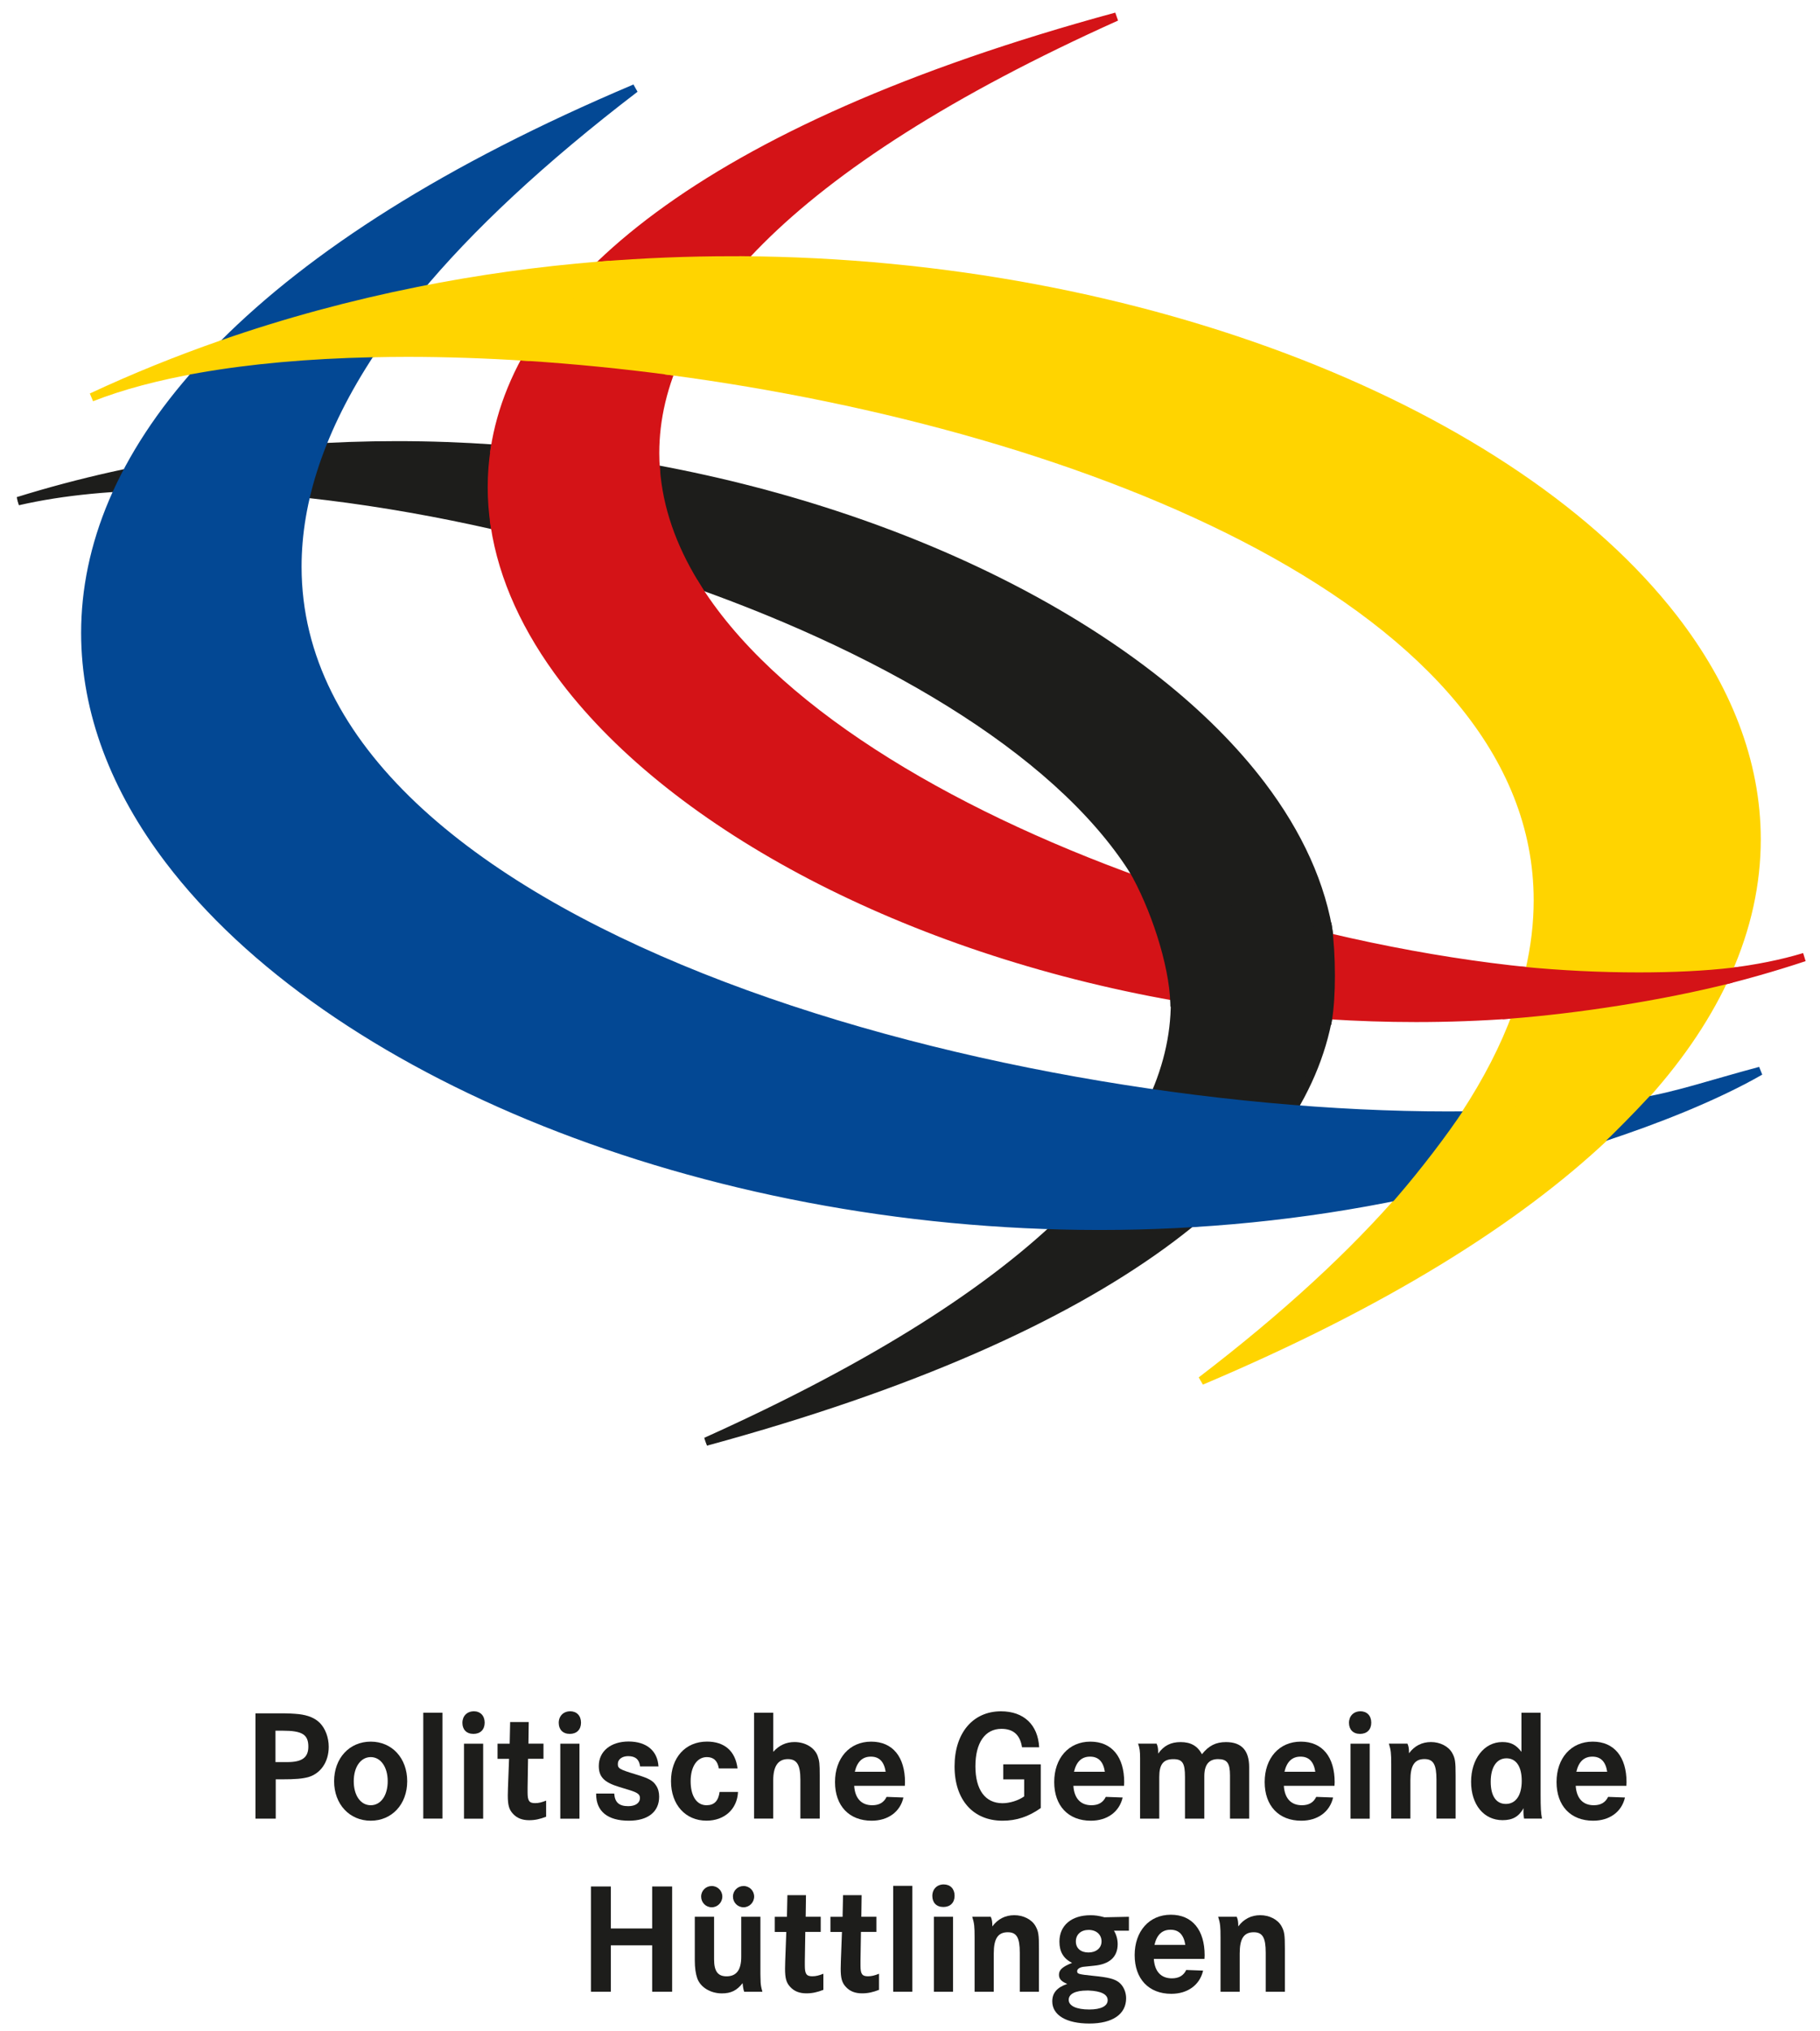
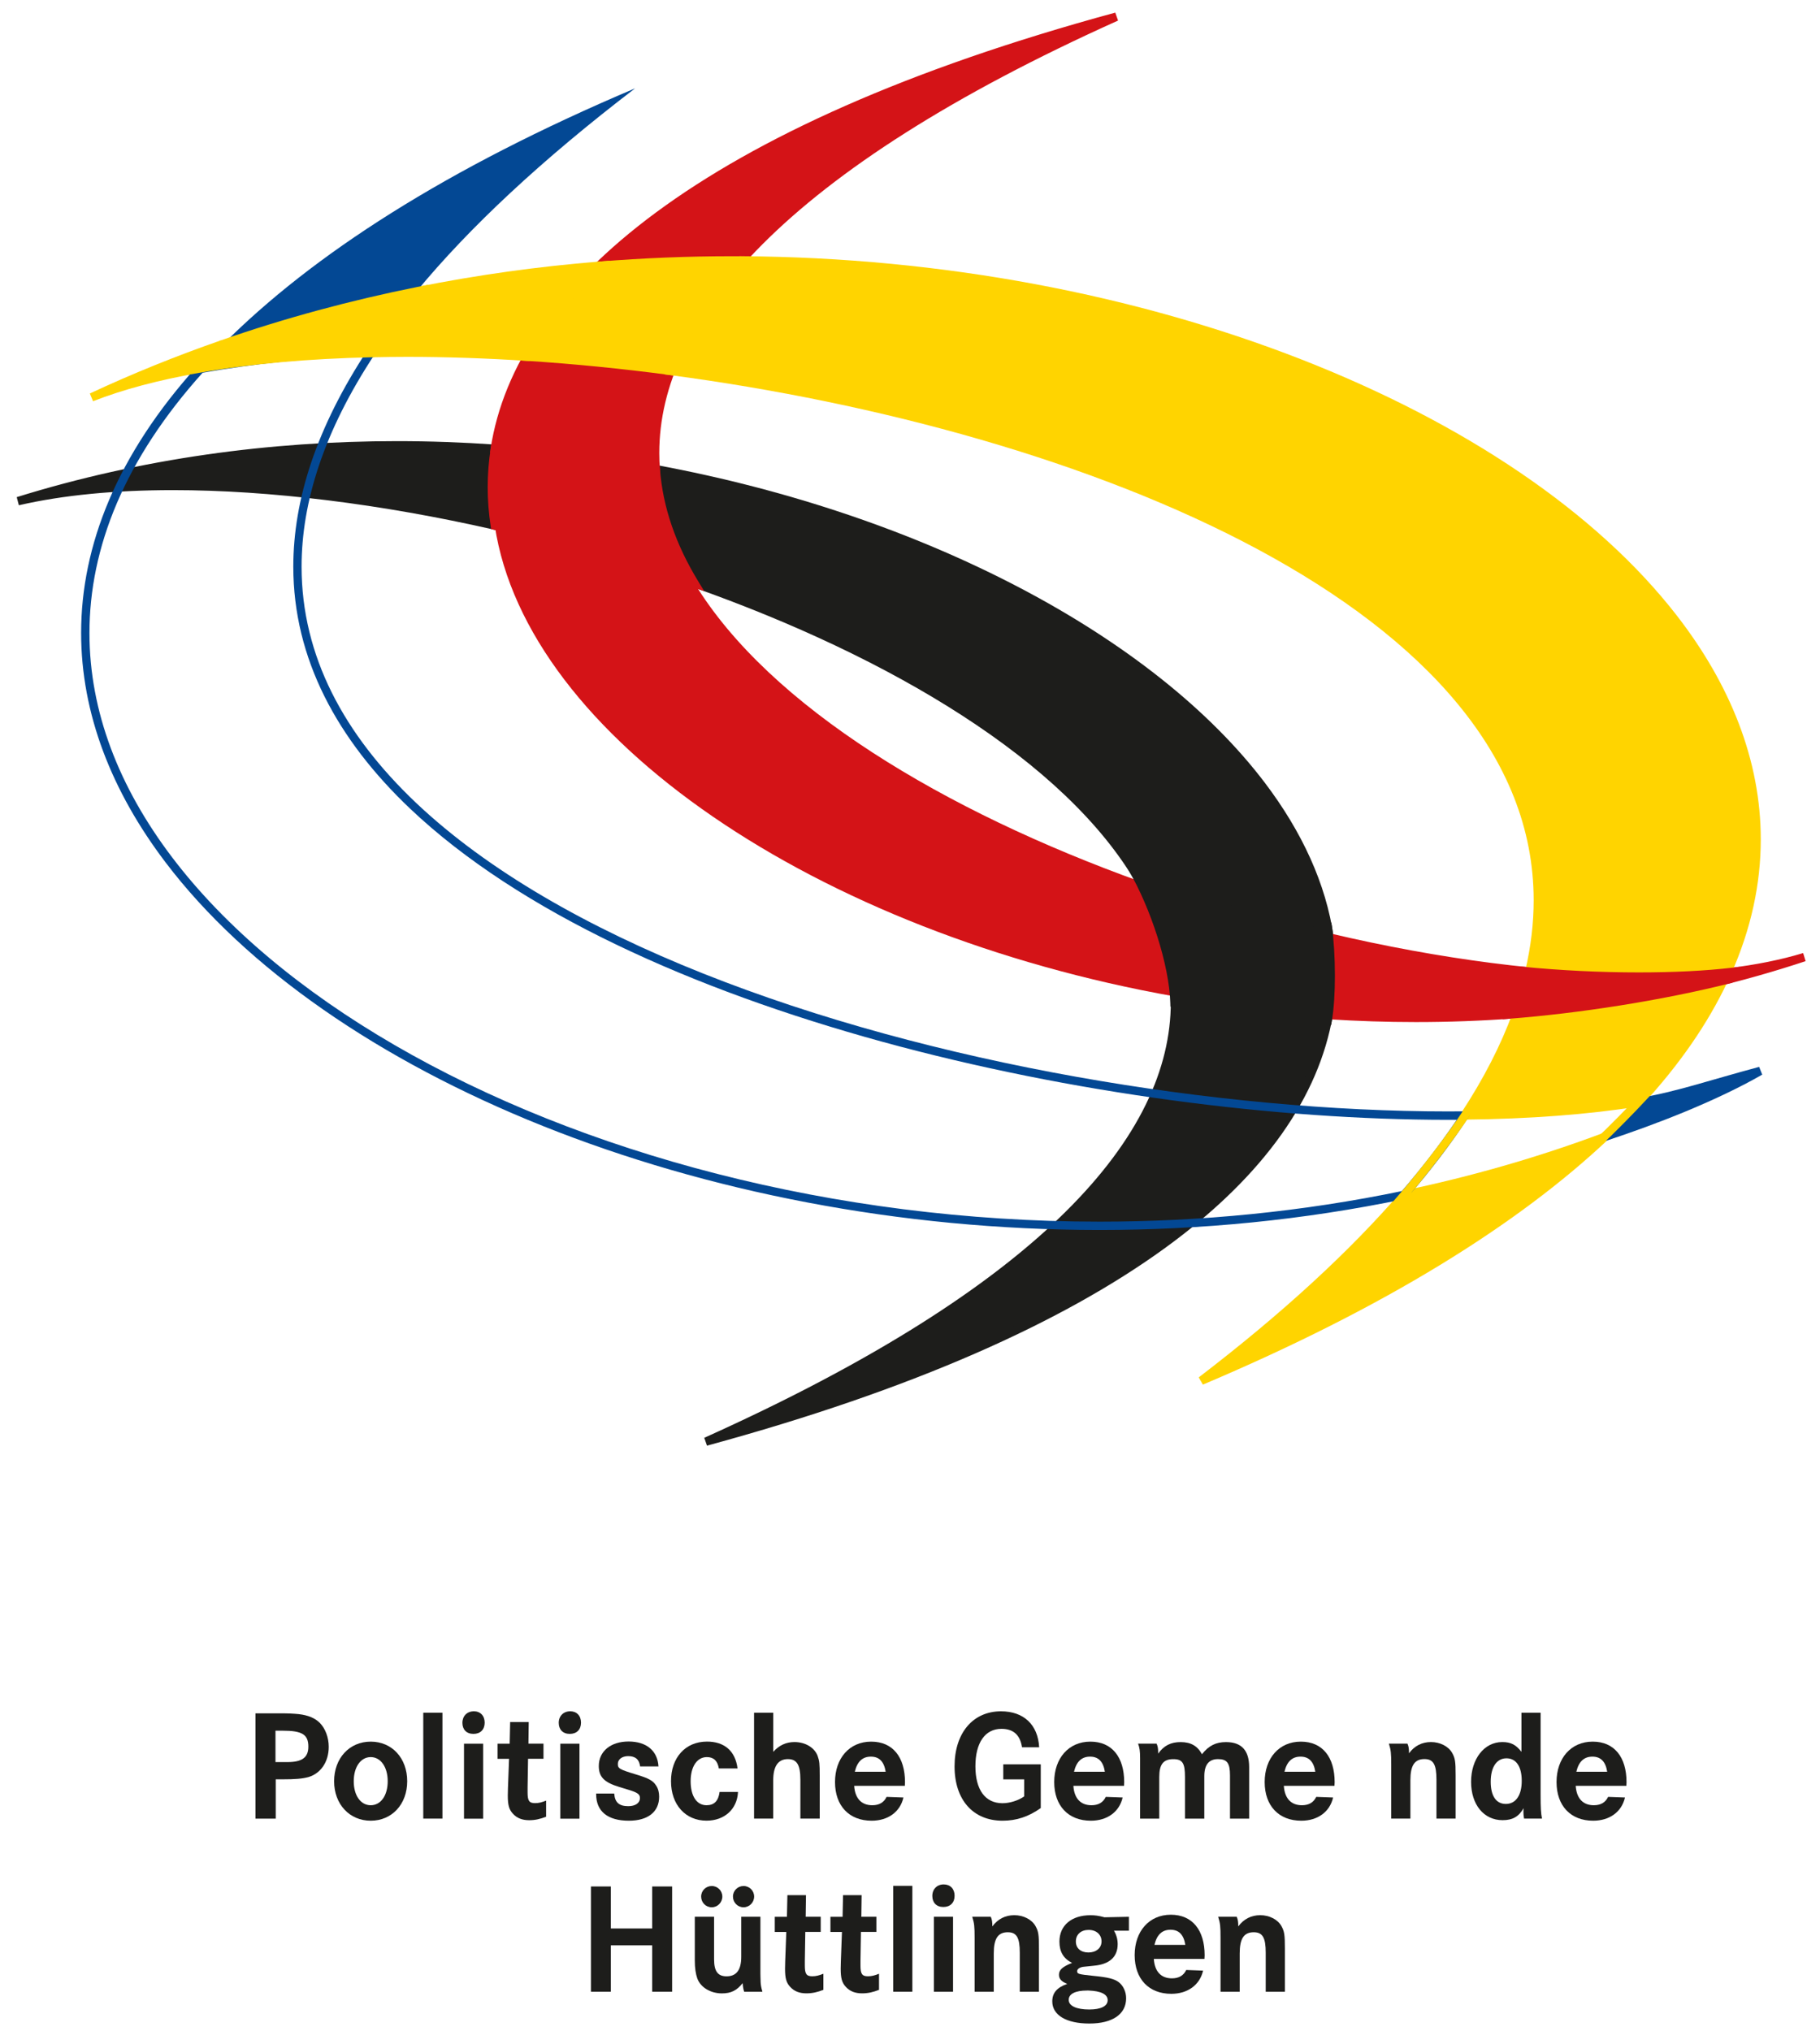
<svg xmlns="http://www.w3.org/2000/svg" id="Ebene_1" viewBox="0 0 433 483">
  <defs>
    <style>.cls-1{clip-path:url(#clippath-2);}.cls-2{fill:#d41317;}.cls-3{clip-path:url(#clippath-1);}.cls-4{clip-path:url(#clippath-4);}.cls-5{fill:#034894;}.cls-6{fill:#ffd400;}.cls-7{clip-path:url(#clippath);}.cls-8{fill:none;}.cls-9{clip-path:url(#clippath-3);}.cls-10{fill:#1d1d1b;}</style>
    <clipPath id="clippath">
      <rect class="cls-8" x="-148.7" y="3" width="1053.4" height="340.85" />
    </clipPath>
    <clipPath id="clippath-1">
      <rect class="cls-8" x="-.09" y="3" width="440.37" height="340.85" />
    </clipPath>
    <clipPath id="clippath-2">
      <rect class="cls-8" x="-148.7" y="3" width="1053.4" height="340.85" />
    </clipPath>
    <clipPath id="clippath-3">
-       <rect class="cls-8" x="-.09" y="3" width="440.37" height="340.85" />
-     </clipPath>
+       </clipPath>
    <clipPath id="clippath-4">
      <rect class="cls-8" x="52.25" y="397" width="339" height="89.43" />
    </clipPath>
  </defs>
  <g>
    <g class="cls-7">
-       <path class="cls-10" d="M167.93,342.88l.16,.58c53.69-14.61,91.01-32.38,114.95-51.61,23.93-19.22,34.5-39.95,34.49-60.37,0-16.32-6.74-32.37-18.61-47.25-17.81-22.31-47.18-42.02-82.96-56.18-35.79-14.15-78-22.74-121.5-22.74-30.07,0-60.76,4.1-90.38,13.32l.31,1.16c10.57-2.44,23.04-3.61,36.73-3.61,45.88,0,105.43,13.11,153.44,34.98,24.01,10.93,45.13,24.06,60.22,38.79,15.1,14.74,24.14,31.06,24.14,48.4,0,15.9-7.58,32.78-25.3,50.28-17.72,17.49-45.56,35.54-85.93,53.69l.39,1.13-.16-.58,.24,.55c40.46-18.2,68.41-36.3,86.28-53.93,17.86-17.63,25.66-34.83,25.66-51.14,0-17.8-9.27-34.4-24.5-49.27-22.86-22.31-59.2-40.81-98.46-53.77-39.27-12.95-81.46-20.34-116.03-20.34-13.76,0-26.31,1.17-37,3.64l.13,.59,.18,.57c29.49-9.17,60.06-13.26,90.02-13.26,57.8,0,113.34,15.22,154.38,38.48,20.52,11.63,37.41,25.27,49.16,39.99,11.75,14.72,18.34,30.52,18.34,46.49,0,19.98-10.3,40.34-34.04,59.43-23.75,19.08-60.93,36.81-114.52,51.39l.16,.58,.24,.55-.24-.55Z" />
      <path class="cls-10" d="M117.72,106.74c-37.28-2.6-76.23,.89-113.45,12.47,28.55-6.59,70.69-3.91,113.44,5.8-.91-6.05-.94-12.16,.01-18.27" />
      <path class="cls-10" d="M117.72,106.74l.07-1c-7.72-.54-15.51-.82-23.34-.82-30.1,0-60.82,4.1-90.47,13.32l.51,1.93c10.54-2.43,22.98-3.6,36.65-3.6,23.06,0,49.59,3.31,76.37,9.4l1.41,.32-.22-1.45c-.45-2.99-.68-5.99-.68-8.99s.23-5.97,.69-8.96l.17-1.08-1.08-.08-.07,1-.98-.15c-.48,3.1-.71,6.19-.71,9.28s.24,6.21,.7,9.3l.98-.15,.22-.98c-26.9-6.11-53.56-9.45-76.8-9.45-13.78,0-26.36,1.17-37.08,3.65l.22,.97,.29,.96c29.44-9.16,59.97-13.24,89.89-13.24,7.79,0,15.53,.28,23.21,.81l.07-1-.98-.15,.98,.15Z" />
      <path class="cls-10" d="M167.93,342.88c98.52-26.81,141.75-64.25,148.16-101.47-12.42-.8-24.65-2.29-36.59-4.41,.88,32.56-29.59,69.01-111.57,105.88" />
      <path class="cls-10" d="M167.93,342.88l.26,.96c49.34-13.42,84.87-29.52,108.94-46.98,24.06-17.46,36.67-36.34,39.94-55.28l.19-1.1-1.1-.07c-12.38-.8-24.58-2.29-36.48-4.4l-1.19-.21,.04,1.22c.01,.44,.02,.89,.02,1.34,0,15.77-7.51,32.55-25.18,49.99-17.67,17.44-45.47,35.47-85.82,53.62l.66,1.88-.26-.96,.4,.92c40.49-18.21,68.48-36.33,86.4-54.01,17.91-17.67,25.78-34.98,25.78-51.42,0-.46,0-.93-.02-1.39l-.99,.03-.17,.98c11.97,2.13,24.24,3.62,36.69,4.42l.06-1-.97-.17c-3.15,18.28-15.35,36.73-39.14,54-23.78,17.26-59.12,33.3-108.3,46.68l.26,.96,.4,.92-.4-.92Z" />
      <path class="cls-10" d="M271.28,209.67c14.74,5.3,29.95,9.78,45.03,13.32-7.12-49.7-75.65-95.71-160.3-111.39,.7,9.38,3.93,18.45,9.22,27.12,47.2,16.7,88.94,41.45,106.05,70.95" />
      <path class="cls-10" d="M271.28,209.67l-.33,.94c14.77,5.31,30.02,9.79,45.14,13.35l1.41,.33-.21-1.45c-1.81-12.63-7.52-24.98-16.34-36.63-13.25-17.48-33.52-33.41-58.44-46.47-24.92-13.06-54.48-23.23-86.32-29.13l-1.26-.23,.1,1.29c.71,9.57,4.01,18.79,9.36,27.57l.18,.3,.33,.12c23.55,8.33,45.72,18.67,64.1,30.58,18.39,11.9,32.99,25.39,41.42,39.94l.18,.31,.34,.13,.33-.94,.85-.5c-8.68-14.95-23.51-28.59-42.06-40.61-18.56-12.02-40.86-22.41-64.52-30.78l-.32,.94,.84-.52c-5.22-8.56-8.39-17.47-9.07-26.67l-.98,.07-.18,.98c42.2,7.81,80.38,23.2,108.85,42.78,14.23,9.79,26.03,20.63,34.7,32.06,8.67,11.45,14.2,23.48,15.96,35.7l.98-.14,.22-.98c-15.05-3.54-30.22-8-44.93-13.28l-.33,.94,.85-.5-.85,.5Z" />
      <path class="cls-2" d="M265.6,3.96C166.57,30.91,123.59,68.95,117.72,106.74c13.02,.91,25.83,2.56,38.29,4.86-2.48-33.25,26.88-70.44,109.59-107.64" />
      <path class="cls-2" d="M265.6,3.96l-.26-.96c-49.59,13.49-85.2,29.77-109.2,47.48-24,17.7-36.41,36.88-39.4,56.11l-.17,1.08,1.07,.08c12.98,.9,25.75,2.55,38.19,4.85l1.26,.23-.1-1.29c-.09-1.25-.14-2.51-.14-3.77,0-15.8,7.38-32.54,24.75-49.87,17.36-17.32,44.7-35.16,84.4-53.01l-.66-1.88,.26,.96-.4-.91c-39.83,17.91-67.36,35.84-84.98,53.41-17.61,17.56-25.34,34.83-25.33,51.29,0,1.32,.05,2.62,.14,3.92l.98-.08,.18-.98c-12.5-2.32-25.35-3.97-38.4-4.88l-.07,1,.98,.15c2.89-18.56,14.89-37.3,38.62-54.8,23.71-17.5,59.11-33.72,108.54-47.17l-.26-.96-.4-.91,.4,.91Z" />
      <path class="cls-2" d="M165.23,138.73c-15.48-5.48-31.54-10.09-47.52-13.72,7.59,50.36,76.9,96.92,161.8,111.99-.26-9.47-3.17-18.61-8.23-27.33-46.4-16.68-88.08-41.49-106.05-70.95" />
-       <path class="cls-2" d="M165.23,138.73l.33-.94c-15.52-5.49-31.62-10.11-47.63-13.75l-1.41-.32,.22,1.45c1.93,12.8,7.77,25.3,16.74,37.09,13.46,17.68,33.96,33.76,59.08,46.87,25.12,13.1,54.85,23.21,86.78,28.87l1.19,.21-.03-1.22c-.26-9.66-3.24-18.97-8.36-27.81l-.18-.31-.34-.12c-23.14-8.32-45.1-18.66-63.49-30.58-18.38-11.91-33.19-25.4-42.05-39.95l-.18-.3-.33-.12-.33,.94-.84,.52c9.1,14.92,24.12,28.56,42.67,40.59,18.55,12.02,40.63,22.42,63.89,30.78l.33-.94-.85,.5c4.99,8.61,7.84,17.57,8.09,26.85l.99-.02,.17-.99c-42.32-7.51-80.76-22.88-109.5-42.6-14.37-9.86-26.32-20.81-35.14-32.39-8.81-11.58-14.48-23.78-16.35-36.17l-.98,.15-.22,.98c15.94,3.62,31.97,8.22,47.41,13.68l.33-.94-.84,.52,.84-.52Z" />
      <path class="cls-2" d="M429.27,227.64c-26.7,8.07-69.27,5.62-112.96-4.65,.88,6.1,.84,12.26-.22,18.42,37.26,2.39,76.14-1.5,113.18-13.78" />
      <path class="cls-2" d="M429.27,227.64l-.28-.96c-10.66,3.23-23.99,4.77-38.94,4.77-22.01,0-47.56-3.33-73.51-9.43l-1.41-.33,.21,1.45c.4,2.81,.61,5.61,.61,8.43,0,3.22-.27,6.45-.83,9.68l-.19,1.1,1.1,.07c6.9,.44,13.85,.67,20.83,.67,30.87,0,62.4-4.45,92.72-14.49l-.59-1.91,.28,.96-.31-.95c-30.09,9.97-61.42,14.4-92.1,14.4-6.94,0-13.85-.23-20.71-.67l-.06,1,.97,.17c.58-3.34,.86-6.68,.86-10.02,0-2.91-.22-5.82-.63-8.72l-.98,.15-.22,.97c26.07,6.13,51.75,9.48,73.95,9.48,15.09,0,28.57-1.55,39.51-4.85l-.28-.96-.31-.95,.31,.95Z" />
      <path class="cls-10" d="M315.87,220.22c-15.08-3.54-31.63-8.2-46.37-13.5,5.06,8.73,9.66,22.37,9.92,31.84,11.93,2.12,24.04,3.35,36.45,4.15,1.06-6.17,.87-16.39,0-22.49" />
      <path class="cls-10" d="M315.87,220.22l.22-.97c-15.05-3.54-31.57-8.19-46.26-13.47l-2.56-.92,1.38,2.37c2.48,4.28,4.88,9.82,6.67,15.44,1.79,5.62,2.99,11.33,3.11,15.92l.02,.82,.8,.14c11.98,2.13,24.12,3.37,36.56,4.17l.89,.06,.15-.88c.52-3.03,.74-6.92,.74-10.85,0-4.33-.27-8.69-.74-11.96l-.1-.67-.66-.15-.22,.97-.98,.15c.45,3.12,.72,7.42,.72,11.67,0,3.85-.22,7.67-.71,10.51l.97,.17,.06-1c-12.39-.8-24.47-2.03-36.35-4.14l-.17,.99,.98-.03c-.13-4.88-1.37-10.72-3.2-16.48-1.83-5.74-4.27-11.39-6.85-15.83l-.85,.5-.33,.94c14.79,5.31,31.36,9.97,46.48,13.53l.22-.97-.98,.15,.98-.15Z" />
      <path class="cls-2" d="M156.01,111.6c-12.46-2.31-25.28-3.96-38.29-4.86-.95,6.12-.92,12.22-.01,18.27,15.98,3.63,32.05,8.24,47.52,13.72-5.29-8.67-8.52-17.74-9.22-27.12" />
      <path class="cls-2" d="M156.01,111.6l.18-.98c-12.5-2.31-25.35-3.96-38.4-4.87l-.9-.06-.14,.9c-.48,3.1-.72,6.19-.72,9.28s.24,6.21,.71,9.29l.1,.68,.66,.15c15.94,3.62,31.97,8.22,47.41,13.68l2.63,.93-1.46-2.4c-5.22-8.56-8.39-17.47-9.07-26.67l-.06-.77-.75-.14-.18,.98-.98,.08c.71,9.57,4.01,18.79,9.36,27.57l.84-.52,.33-.94c-15.52-5.49-31.61-10.11-47.63-13.75l-.22,.98,.98-.15c-.45-2.99-.68-5.99-.68-8.99s.23-5.97,.69-8.97l-.98-.16-.07,1c12.98,.9,25.75,2.55,38.19,4.85l.18-.98-.98,.08,.98-.08Z" />
      <path class="cls-6" d="M52.77,81.93c-10.47,3.64-20.82,7.82-31,12.56,7.23-2.85,15.84-5.11,25.52-6.81,1.73-1.92,3.56-3.84,5.48-5.76" />
      <path class="cls-6" d="M52.77,81.93l-.32-.94c-10.49,3.65-20.88,7.84-31.08,12.6l.77,1.84c7.15-2.81,15.7-5.07,25.33-6.75l.33-.06,.23-.25c1.72-1.91,3.54-3.81,5.44-5.72l-1.02-1.65,.32,.94-.69-.71c-1.93,1.93-3.76,3.85-5.51,5.79l.73,.67-.17-.98c-9.73,1.7-18.39,3.98-25.71,6.86l.36,.93,.41,.91c10.15-4.73,20.47-8.89,30.9-12.52l-.32-.94-.69-.71,.69,.71Z" />
      <path class="cls-6" d="M360.84,241.17c-2.85,7.77-6.94,15.81-12.4,24.13,15.27-.15,29.33-1.2,41.56-3.15,8.88-9.63,15.5-19.31,20.07-28.94-16.27,4.1-32.77,6.69-49.23,7.95" />
    </g>
    <g class="cls-3">
      <path class="cls-6" d="M360.84,241.17l-.93-.35c-2.82,7.69-6.87,15.66-12.3,23.92l-1.03,1.57,1.86-.02c15.31-.15,29.41-1.21,41.7-3.16l.33-.06,.23-.25c8.95-9.69,15.63-19.45,20.24-29.19l.91-1.91-2.04,.51c-16.21,4.08-32.66,6.67-49.06,7.92l-.63,.04-.22,.61,.93,.35,.07,1c16.51-1.26,33.07-3.87,49.4-7.98l-.24-.97-.89-.43c-4.52,9.53-11.08,19.12-19.9,28.69l.72,.68-.16-.99c-12.16,1.94-26.19,2.98-41.41,3.14v1s.83,.55,.83,.55c5.5-8.38,9.62-16.49,12.5-24.34l-.92-.35,.07,1-.07-1Z" />
      <path class="cls-6" d="M363.88,231.07c17.23,1.72,33.29,1.86,47.06,.23,38.64-86.63-88.57-168.55-234.57-169.36-8.05,8.9-13.54,17.68-16.8,26.27,106.65,14.13,223.2,62.73,204.31,142.86" />
    </g>
    <g class="cls-1">
      <path class="cls-6" d="M363.88,231.07l-.1,.99c9.13,.91,17.93,1.38,26.25,1.38,7.43,0,14.47-.38,21.01-1.15l.55-.06,.23-.52c4.81-10.79,7.09-21.54,7.09-32.07,0-18.75-7.21-36.77-19.96-53.22-19.13-24.67-50.73-45.88-89.56-61.02-38.83-15.14-84.91-24.19-133.04-24.46h-.44l-.3,.33c-8.12,8.98-13.68,17.86-17,26.59l-.45,1.19,1.24,.16c49.36,6.54,100.86,20.49,139.93,41.49,19.53,10.5,35.95,22.76,47.45,36.69,11.51,13.93,18.1,29.49,18.1,46.75,0,5.4-.65,10.97-2,16.71l-.26,1.12,1.13,.11,.1-.99,.96,.23c1.39-5.89,2.05-11.61,2.05-17.17,0-17.78-6.83-33.83-18.56-48.03-17.6-21.3-46.19-38.52-79.66-51.69-33.46-13.17-71.82-22.26-108.98-27.19l-.13,.99,.92,.36c3.21-8.46,8.62-17.13,16.6-25.96l-.73-.67v1c63.84,.35,124.1,16.27,168.31,41.27,22.11,12.5,40.2,27.26,52.74,43.44,12.55,16.19,19.54,33.77,19.54,51.98,0,10.24-2.21,20.69-6.91,31.25l.9,.41-.12-.99c-6.45,.76-13.42,1.13-20.78,1.13-8.24,0-16.99-.46-26.06-1.37l-.1,1,.96,.23-.96-.23Z" />
      <path class="cls-6" d="M142.5,63.22c-14.35,1.17-28.77,3.15-43.12,6.03-4.13,5.01-7.77,9.91-10.95,14.73,11.75-.26,24.19,.03,37.03,.86,4.09-7.31,9.71-14.54,17.04-21.61" />
      <path class="cls-6" d="M142.5,63.22l-.08-1c-14.38,1.17-28.84,3.16-43.24,6.05l-.34,.07-.22,.27c-4.15,5.03-7.81,9.97-11.02,14.81l-1.06,1.6,1.9-.04c2.79-.06,5.63-.1,8.5-.1,9.17,0,18.69,.32,28.45,.95l.62,.04,.3-.54c4.03-7.21,9.6-14.37,16.87-21.38l2.02-1.95-2.78,.23,.08,1-.68-.72c-7.39,7.13-13.08,14.44-17.22,21.84l.86,.49,.06-1c-9.8-.63-19.36-.95-28.57-.95-2.88,0-5.73,.03-8.54,.09l.02,1,.82,.56c3.16-4.78,6.78-9.67,10.89-14.65l-.76-.64,.2,.98c14.32-2.87,28.7-4.85,43.01-6.01l-.08-1-.68-.72,.68,.72Z" />
      <path class="cls-6" d="M176.37,61.94c-11.2-.06-22.51,.36-33.87,1.28-7.33,7.07-12.96,14.3-17.05,21.61,11.13,.72,22.57,1.84,34.11,3.37,3.26-8.59,8.75-17.37,16.8-26.27" />
      <path class="cls-6" d="M176.37,61.94v-1c-.72,0-1.44,0-2.17,0-10.52,0-21.13,.42-31.78,1.29l-.35,.03-.25,.24c-7.39,7.13-13.08,14.44-17.22,21.84l-.78,1.39,1.57,.1c11.11,.71,22.52,1.84,34.05,3.37l.77,.1,.28-.73c3.21-8.45,8.62-17.12,16.61-25.95l1.5-1.66h-2.23s0,.99,0,.99l-.73-.67c-8.12,8.98-13.68,17.86-16.99,26.59l.92,.36,.13-.99c-11.57-1.53-23.02-2.66-34.18-3.38l-.06,1,.86,.49c4.03-7.21,9.6-14.37,16.87-21.38l-.68-.72,.08,.99c10.6-.86,21.15-1.28,31.62-1.28,.72,0,1.44,0,2.16,0v-1s-.73-.67-.73-.67l.73,.67Z" />
      <path class="cls-2" d="M412.4,231.13c-13.77,1.63-33.19,1.5-50.42-.23-.78,3.31-1.75,6.97-3,10.39,16.46-1.26,36.19-4.32,52.46-8.42,.3-.64,.68-1.11,.96-1.75" />
      <path class="cls-2" d="M412.4,231.13l-.12-.99c-6.46,.77-14.2,1.14-22.39,1.14-9.11,0-18.77-.47-27.82-1.37l-.86-.08-.2,.85c-.78,3.29-1.73,6.92-2.97,10.27l-.54,1.47,1.54-.12c16.52-1.27,36.28-4.33,52.62-8.44l.45-.11,.2-.42c.24-.52,.62-1,.97-1.77l.72-1.61-1.73,.21,.12,.99-.9-.41c-.21,.5-.58,.97-.95,1.73l.89,.44-.24-.97c-16.2,4.08-35.9,7.14-52.3,8.39l.08,1,.92,.35c1.28-3.48,2.25-7.17,3.04-10.51l-.96-.23-.1,1c9.12,.91,18.83,1.38,28.01,1.38,8.24,0,16.05-.38,22.62-1.15l-.12-.99-.9-.41,.9,.41Z" />
      <path class="cls-6" d="M285.8,328.4c43.35-18.34,74.74-38,96.03-58.02-15.67,5.88-31.67,10.44-47.78,13.8-12.14,14.04-28.06,28.78-48.25,44.23" />
      <path class="cls-6" d="M285.8,328.4l.38,.92c43.42-18.37,74.92-38.08,96.32-58.21l-1.02-1.67c-15.62,5.86-31.57,10.4-47.64,13.76l-.33,.06-.22,.25c-12.09,13.97-27.95,28.68-48.1,44.09l.98,1.72-.38-.92,.59,.8c20.24-15.47,36.2-30.26,48.4-44.36l-.75-.66,.2,.98c16.16-3.37,32.2-7.95,47.92-13.84l-.34-.94-.67-.73c-21.17,19.92-52.46,39.53-95.74,57.83l.38,.92,.59,.8-.59-.8Z" />
      <path class="cls-5" d="M151.1,21.01c-45.13,19.1-76.81,39.66-97.94,60.8,15.34-5.34,30.24-9.32,45.91-12.46,12.54-15.21,29.86-31.39,52.03-48.34" />
    </g>
    <g class="cls-9">
      <path class="cls-5" d="M151.1,21.01l-.38-.92c-45.21,19.13-77,39.75-98.25,61.01l1.01,1.66c15.3-5.33,30.16-9.29,45.78-12.42l.34-.07,.22-.27c12.48-15.13,29.75-31.27,51.86-48.18l-.98-1.72,.38,.92-.59-.8c-22.21,16.99-39.58,33.21-52.19,48.5l.76,.64-.19-.98c-15.71,3.14-30.65,7.13-46.04,12.49l.32,.95,.69,.71c21-21.01,52.57-41.53,97.63-60.59l-.38-.92-.59-.8,.59,.8Z" />
      <path class="cls-5" d="M88.36,83.66c-15.03,.34-28.47,1.9-40.67,4.04-101.9,112.78,99.79,235.38,286.37,196.48,5.57-6.44,10.35-12.73,14.38-18.87-127.92,1.3-340.18-60.39-260.08-181.64" />
    </g>
    <g>
      <path class="cls-5" d="M88.36,83.66l-.02-1c-15.08,.34-28.58,1.91-40.82,4.05l-.33,.06-.23,.25c-19.08,21.11-27.66,42.68-27.66,63.52,0,19.18,7.26,37.67,20.08,54.56,19.24,25.35,50.97,47.18,89.79,62.71,38.83,15.52,84.76,24.73,132.43,24.73,24,0,48.45-2.33,72.65-7.38l.33-.07,.22-.25c5.59-6.47,10.4-12.79,14.46-18.97l1.03-1.57-1.87,.02c-1.32,.02-2.65,.02-3.99,.02-54.17,0-122.51-11.04-177.2-32.82-27.35-10.89-51.27-24.47-68.31-40.63-17.04-16.17-27.17-34.85-27.17-56.11,0-15.41,5.33-32.25,17.42-50.55l1.06-1.6-1.9,.04,.02,1-.82-.56c-12.24,18.53-17.75,35.77-17.75,51.66,0,21.93,10.5,41.16,27.8,57.57,25.97,24.61,67.26,43.06,112.28,55.42,45.02,12.35,93.75,18.57,134.57,18.58,1.34,0,2.68,0,4.01-.02v-1s-.83-.55-.83-.55c-4,6.1-8.76,12.36-14.3,18.77l.75,.66-.2-.98c-24.06,5.01-48.37,7.34-72.25,7.34-63.22,0-123.41-16.29-167.71-41.99-22.15-12.84-40.33-28.03-52.95-44.66-12.62-16.63-19.67-34.68-19.67-53.34,0-20.27,8.32-41.32,27.15-62.17l-.73-.67,.17,.98c12.16-2.13,25.56-3.69,40.53-4.02l-.02-1-.82-.56,.82,.56Z" />
      <path class="cls-5" d="M390,262.15c-2.54,2.74-5.25,5.49-8.16,8.22,11.95-3.95,26.03-9.41,36.93-15.65-11.67,3.12-20.06,6.04-28.77,7.43" />
      <path class="cls-5" d="M390,262.15l-.72-.68c-2.52,2.72-5.22,5.45-8.11,8.17l.98,1.68c11.99-3.96,26.12-9.43,37.11-15.73l-.74-1.84c-11.7,3.13-20.07,6.04-28.67,7.41l-.33,.05-.23,.25,.72,.68,.16,.99c8.83-1.41,17.24-4.34,28.87-7.45l-.25-.96-.49-.87c-10.8,6.18-24.85,11.64-36.75,15.57l.31,.95,.67,.73c2.92-2.75,5.66-5.51,8.21-8.27l-.72-.68,.16,.99-.16-.99Z" />
-       <path class="cls-6" d="M390.91,260.93c-12.22,1.95-26.45,3.22-41.72,3.37-4.03,6.14-10.47,14.56-16.04,20.99,16.11-3.36,31.59-7.87,47.27-13.74,2.91-2.74,7.96-7.88,10.49-10.62" />
      <path class="cls-6" d="M390.91,260.93l-.15-.99c-12.18,1.94-26.36,3.21-41.57,3.36h-.52s-.29,.45-.29,.45c-3.99,6.09-10.43,14.49-15.96,20.89l-1.94,2.24,2.88-.6c16.16-3.37,31.69-7.9,47.41-13.79l.18-.07,.14-.14c2.94-2.76,7.99-7.9,10.54-10.67l1.96-2.12-2.83,.45,.15,.99-.72-.68c-2.51,2.72-7.56,7.87-10.44,10.57l.67,.73-.35-.94c-15.63,5.86-31.06,10.35-47.13,13.7l.2,.98,.74,.66c5.6-6.48,12.06-14.9,16.13-21.1l-.83-.55v1c15.33-.16,29.6-1.43,41.87-3.39l-.16-.99-.72-.68,.72,.68Z" />
      <path class="cls-6" d="M99.38,69.25c-15.67,3.14-31.26,7.33-46.61,12.68-1.91,1.91-3.74,3.83-5.48,5.76,12.2-2.14,26.11-3.37,41.13-3.71,3.18-4.82,6.83-9.72,10.95-14.73" />
      <path class="cls-6" d="M99.38,69.25l-.19-.98c-15.71,3.15-31.35,7.35-46.73,12.71l-.22,.07-.16,.16c-1.93,1.93-3.76,3.85-5.51,5.79l-1.95,2.16,2.85-.5c12.14-2.13,26-3.36,40.98-3.69h.51s.28-.44,.28-.44c3.16-4.78,6.79-9.67,10.89-14.64l1.79-2.17-2.74,.55,.19,.98-.76-.64c-4.15,5.03-7.81,9.97-11.02,14.82l.82,.55-.02-1c-15.06,.33-29.02,1.57-41.27,3.72l.17,.98,.73,.67c1.72-1.91,3.54-3.81,5.44-5.72l-.69-.71,.32,.94c15.3-5.33,30.85-9.51,46.47-12.64l-.19-.98-.76-.64,.76,.64Z" />
    </g>
  </g>
  <g class="cls-4">
    <path class="cls-5" d="M488.54,368.16l-.02-.82c-12.3,.28-23.31,1.56-33.29,3.31l-.27,.05-.19,.2c-15.56,17.21-22.56,34.81-22.56,51.8,0,15.64,5.92,30.72,16.38,44.5,15.69,20.67,41.57,38.48,73.23,51.14,31.67,12.66,69.13,20.17,108.01,20.17,19.58,0,39.51-1.9,59.25-6.02l.27-.06,.18-.21c4.56-5.27,8.48-10.43,11.8-15.48l.84-1.28h-1.52c-1.08,.03-2.16,.03-3.25,.03-44.18,0-99.91-9-144.51-26.77-22.3-8.88-41.81-19.96-55.71-33.14-13.9-13.19-22.16-28.43-22.16-45.76,0-12.57,4.35-26.31,14.21-41.22l.86-1.3-1.55,.03,.02,.82-.67-.45c-9.99,15.11-14.48,29.17-14.48,42.13,0,17.88,8.56,33.57,22.67,46.95,21.18,20.07,54.86,35.12,91.57,45.19,36.71,10.07,76.46,15.15,109.75,15.15,1.1,0,2.19,0,3.27-.02v-.82s-.68-.45-.68-.45c-3.26,4.97-7.14,10.08-11.67,15.3l.61,.54-.17-.8c-19.62,4.09-39.45,5.98-58.92,5.98-51.56,0-100.64-13.29-136.78-34.25-18.07-10.47-32.89-22.86-43.18-36.42-10.29-13.57-16.04-28.29-16.05-43.5,0-16.53,6.79-33.7,22.14-50.7l-.59-.55,.14,.8c9.92-1.74,20.84-3.01,33.05-3.28l-.02-.82-.67-.45,.67,.45Z" />
    <path class="cls-10" d="M60.78,407.5h5.78c2.19,0,3.23,.07,4.53,.19,2.22,.26,3.86,.94,5.01,2.1,1.3,1.32,2.11,3.46,2.11,5.67,0,3.57-1.89,6.34-4.86,7.21-1.45,.38-3,.53-6.3,.53h-1.45v9.35h-4.82v-25.04Zm4.75,11.6h2.82c3.52,0,5.01-1.09,5.01-3.68,0-2.89-1.49-3.79-6.08-3.79h-1.74v7.47Z" />
    <path class="cls-10" d="M79.49,423.65c0-5.48,3.64-9.42,8.71-9.42s8.68,3.94,8.68,9.42-3.64,9.39-8.68,9.39-8.71-3.91-8.71-9.39m4.67,0c0,3.38,1.63,5.71,4.04,5.71s4.04-2.33,4.04-5.71-1.67-5.74-4.04-5.74-4.04,2.33-4.04,5.74" />
    <rect class="cls-10" x="100.7" y="407.35" width="4.56" height="25.19" />
    <path class="cls-10" d="M112.71,407.01c1.56,0,2.6,1.05,2.6,2.71s-1.04,2.67-2.67,2.67-2.63-1.01-2.63-2.63,1.11-2.74,2.71-2.74m-2.33,7.7h4.56v17.84h-4.56v-17.84Z" />
    <path class="cls-10" d="M125.7,414.71h3.6v3.6h-3.67l-.11,6.87v1.13c0,1.99,.37,2.55,1.78,2.55,.86,0,1.6-.19,2.63-.6v3.83c-1.45,.56-2.63,.83-4.04,.83-1.63,0-2.89-.49-3.82-1.5-.96-1.01-1.26-2.07-1.26-4.39,0-.38,.04-1.09,.04-1.76l.26-6.95h-2.74v-3.6h2.89l.11-5.15h4.42l-.07,5.15Z" />
    <path class="cls-10" d="M135.64,407.01c1.56,0,2.59,1.05,2.59,2.71s-1.04,2.67-2.67,2.67-2.63-1.01-2.63-2.63,1.12-2.74,2.71-2.74m-2.34,7.7h4.56v17.84h-4.56v-17.84Z" />
    <path class="cls-10" d="M156.67,420.12h-4.38c-.22-1.69-1.15-2.44-2.85-2.44-1.41,0-2.45,.75-2.45,1.84s.33,1.31,4.3,2.51c3,.9,4.08,1.46,4.82,2.67,.48,.71,.71,1.61,.71,2.63,0,3.6-2.67,5.71-7.2,5.71-5.04,0-7.79-2.22-7.79-6.31v-.15h4.3c.15,2.1,1.15,3,3.34,3,1.71,0,2.78-.75,2.78-1.95,0-.86-.56-1.28-2.6-1.91l-2.33-.71c-3.6-1.09-4.86-2.4-4.86-4.99,0-3.49,2.85-5.82,7.08-5.82s6.9,2.18,7.12,5.93" />
    <path class="cls-10" d="M175.47,420.61h-4.45c-.3-1.8-1.22-2.7-2.85-2.7-2.33,0-3.86,2.25-3.86,5.74s1.41,5.71,3.78,5.71c1.82,0,2.82-1.01,3.11-3.16h4.38c-.19,4.1-3.23,6.83-7.49,6.83-5.01,0-8.45-3.79-8.45-9.39s3.41-9.42,8.56-9.42c4.16,0,6.75,2.25,7.27,6.38" />
    <path class="cls-10" d="M179.41,407.35h4.56v9.31c1.37-1.54,3.04-2.33,5.04-2.33,2.6,0,4.82,1.35,5.53,3.34,.41,1.16,.48,1.84,.48,4.58v10.29h-4.6v-9.27c0-3.49-.82-4.88-2.97-4.88-2.33,0-3.49,1.69-3.49,5.03v9.12h-4.56v-25.19Z" />
    <path class="cls-10" d="M215.27,424.74h-12.05c.19,2.97,1.71,4.62,4.3,4.62,1.67,0,2.78-.67,3.41-1.99l4.01,.15c-.78,3.42-3.67,5.52-7.57,5.52-5.34,0-8.71-3.53-8.71-9.2s3.45-9.61,8.6-9.61,8.05,3.68,8.05,9.65c0,.19-.04,.49-.04,.86m-4.56-3.34c-.37-2.4-1.52-3.6-3.52-3.6s-3.26,1.2-3.82,3.6h7.34Z" />
    <path class="cls-10" d="M238.71,419.63h8.9v10.4c-2.93,2.07-5.79,3.01-9.09,3.01-7.01,0-11.42-4.96-11.42-12.92s4.38-13.1,11.05-13.1c5.41,0,8.79,3.19,9.08,8.56h-4.08c-.45-2.93-2.04-4.39-4.9-4.39-3.89,0-6.19,3.3-6.19,8.9s2.33,8.79,6.45,8.79c1.71,0,3.78-.64,5.15-1.62v-4.05h-4.97v-3.57Z" />
    <path class="cls-10" d="M267.42,424.74h-12.05c.19,2.97,1.71,4.62,4.3,4.62,1.67,0,2.78-.67,3.41-1.99l4.01,.15c-.78,3.42-3.67,5.52-7.57,5.52-5.34,0-8.71-3.53-8.71-9.2s3.45-9.61,8.6-9.61,8.05,3.68,8.05,9.65c0,.19-.04,.49-.04,.86m-4.56-3.34c-.37-2.4-1.52-3.6-3.52-3.6s-3.26,1.2-3.82,3.6h7.34Z" />
    <path class="cls-10" d="M270.76,414.71h4.41c.3,.67,.37,1.24,.37,2.03v.34c1.37-1.92,3.04-2.74,5.34-2.74,2.41,0,4.01,.9,5.08,2.89,1.6-2.03,3.3-2.89,5.71-2.89,3.71,0,5.52,1.99,5.52,5.97v12.24h-4.56v-10.29c0-2.93-.7-3.87-2.85-3.87s-3.26,1.31-3.26,4.06v10.1h-4.6v-9.91c0-3.31-.59-4.24-2.78-4.24-2.37,0-3.34,1.24-3.34,4.24v9.91h-4.56v-14.42c0-1.61-.11-2.44-.48-3.42" />
    <path class="cls-10" d="M317.49,424.74h-12.05c.19,2.97,1.7,4.62,4.3,4.62,1.67,0,2.78-.67,3.41-1.99l4.01,.15c-.78,3.42-3.67,5.52-7.57,5.52-5.34,0-8.71-3.53-8.71-9.2s3.45-9.61,8.6-9.61,8.05,3.68,8.05,9.65c0,.19-.04,.49-.04,.86m-4.56-3.34c-.37-2.4-1.52-3.6-3.52-3.6s-3.26,1.2-3.82,3.6h7.34Z" />
-     <path class="cls-10" d="M323.65,407.01c1.56,0,2.59,1.05,2.59,2.71s-1.04,2.67-2.67,2.67-2.63-1.01-2.63-2.63,1.11-2.74,2.71-2.74m-2.34,7.7h4.56v17.84h-4.56v-17.84Z" />
    <path class="cls-10" d="M330.44,414.71h4.41c.3,.67,.37,1.24,.37,2.29,1.3-1.76,3.08-2.67,5.23-2.67s4.15,1.01,5.04,2.59c.71,1.28,.82,2.06,.82,5.33v10.29h-4.56v-9.28c0-3.6-.74-4.88-2.86-4.88-2.33,0-3.34,1.5-3.34,5.03v9.13h-4.56v-12.88c0-2.67-.07-3.38-.56-4.96" />
    <path class="cls-10" d="M366.53,407.35v19.56c0,3.04,.07,4.36,.33,5.63h-4.27c-.11-.75-.15-1.09-.15-1.58,0-.3,0-.45,.04-.9-1.15,2.03-2.63,2.85-5,2.85-4.45,0-7.49-3.68-7.49-9.12s3.11-9.46,7.42-9.46c2.04,0,3.26,.64,4.56,2.33v-9.31h4.56Zm-8.12,10.85c-2.34,0-3.75,2.1-3.75,5.56s1.33,5.29,3.6,5.29c2.37,0,3.78-2.06,3.78-5.48s-1.33-5.37-3.63-5.37" />
    <path class="cls-10" d="M386.93,424.74h-12.05c.19,2.97,1.71,4.62,4.3,4.62,1.67,0,2.78-.67,3.41-1.99l4.01,.15c-.78,3.42-3.67,5.52-7.57,5.52-5.34,0-8.71-3.53-8.71-9.2s3.45-9.61,8.6-9.61,8.05,3.68,8.05,9.65c0,.19-.04,.49-.04,.86m-4.56-3.34c-.37-2.4-1.52-3.6-3.52-3.6s-3.26,1.2-3.82,3.6h7.34Z" />
    <polygon class="cls-10" points="145.33 458.67 155.16 458.67 155.16 448.68 159.91 448.68 159.91 473.72 155.16 473.72 155.16 462.68 145.33 462.68 145.33 473.72 140.59 473.72 140.59 448.68 145.33 448.68 145.33 458.67" />
    <path class="cls-10" d="M165.29,455.89h4.6v10.14c0,2.81,.89,4.02,2.97,4.02,2.33,0,3.49-1.5,3.49-4.62v-9.54h4.56v13.56c0,.71,.04,1.2,.04,1.5,0,.67,.07,1.31,.22,1.95,.04,.19,.11,.45,.22,.83h-4.34c-.19-.56-.3-1.17-.37-2.06-1.37,1.76-2.78,2.44-4.93,2.44-2.71,0-5.08-1.43-5.86-3.57-.37-1.05-.59-2.48-.59-4.24v-10.4Zm4.04-7.32c1.41,0,2.52,1.13,2.52,2.51s-1.11,2.55-2.52,2.55-2.52-1.13-2.52-2.55,1.15-2.51,2.52-2.51m7.57,0c1.41,0,2.52,1.13,2.52,2.51s-1.12,2.55-2.52,2.55-2.52-1.13-2.52-2.55,1.15-2.51,2.52-2.51" />
    <path class="cls-10" d="M191.66,455.89h3.6v3.6h-3.67l-.11,6.87v1.13c0,1.99,.37,2.55,1.78,2.55,.86,0,1.6-.19,2.63-.6v3.83c-1.45,.56-2.63,.83-4.04,.83-1.63,0-2.89-.49-3.82-1.5-.96-1.01-1.26-2.07-1.26-4.39,0-.38,.04-1.09,.04-1.76l.26-6.95h-2.74v-3.6h2.89l.11-5.15h4.42l-.07,5.15Z" />
    <path class="cls-10" d="M204.9,455.89h3.6v3.6h-3.67l-.11,6.87v1.13c0,1.99,.37,2.55,1.78,2.55,.86,0,1.6-.19,2.63-.6v3.83c-1.45,.56-2.63,.83-4.04,.83-1.63,0-2.89-.49-3.82-1.5-.96-1.01-1.26-2.07-1.26-4.39,0-.38,.04-1.09,.04-1.76l.26-6.95h-2.74v-3.6h2.89l.11-5.15h4.42l-.07,5.15Z" />
    <rect class="cls-10" x="212.5" y="448.53" width="4.56" height="25.19" />
    <path class="cls-10" d="M224.52,448.19c1.56,0,2.59,1.05,2.59,2.7s-1.04,2.67-2.67,2.67-2.63-1.01-2.63-2.63,1.12-2.74,2.71-2.74m-2.34,7.7h4.56v17.84h-4.56v-17.84Z" />
    <path class="cls-10" d="M231.31,455.89h4.41c.3,.67,.37,1.24,.37,2.29,1.3-1.76,3.08-2.67,5.23-2.67s4.15,1.01,5.04,2.59c.71,1.28,.82,2.06,.82,5.33v10.29h-4.56v-9.27c0-3.6-.74-4.88-2.85-4.88-2.34,0-3.34,1.5-3.34,5.03v9.13h-4.56v-12.88c0-2.67-.07-3.38-.56-4.96" />
    <path class="cls-10" d="M268.58,455.89v3.31h-3.56c.56,.9,.89,2.03,.89,3.19,0,3.04-1.93,4.81-5.68,5.14l-2.22,.23c-1.04,.07-1.74,.52-1.74,1.05,0,.67,.22,.75,3.86,1.13,3.49,.34,5.01,.71,6.08,1.54,1.04,.83,1.71,2.25,1.71,3.79,0,3.79-3.23,6.01-8.75,6.01s-8.82-2.03-8.82-5.26c0-2.03,1.11-3.31,3.56-4.17-1.41-.56-1.97-1.2-1.97-2.18,0-1.16,.86-1.91,3.11-2.81-2.04-1.05-3-2.63-3-5.07,0-3.83,2.86-6.27,7.38-6.27,1.11,0,1.92,.11,3.34,.49l5.82-.12Zm-9.57,17.54h-.41c-2.74,0-4.34,.79-4.34,2.22s1.82,2.29,4.89,2.29c2.82,0,4.38-.83,4.38-2.22s-1.6-2.18-4.53-2.29m0-14.42c-1.82,0-3.04,1.09-3.04,2.74s1.19,2.63,3,2.63,3.11-1.05,3.11-2.63-1.19-2.74-3.08-2.74" />
    <path class="cls-10" d="M286.56,465.91h-12.05c.19,2.97,1.7,4.62,4.3,4.62,1.67,0,2.78-.67,3.41-1.99l4.01,.15c-.78,3.42-3.67,5.52-7.57,5.52-5.34,0-8.71-3.53-8.71-9.2s3.45-9.61,8.6-9.61,8.05,3.68,8.05,9.65c0,.19-.04,.49-.04,.86m-4.56-3.34c-.37-2.4-1.52-3.6-3.52-3.6s-3.26,1.2-3.82,3.6h7.34Z" />
    <path class="cls-10" d="M289.82,455.89h4.41c.3,.67,.37,1.24,.37,2.29,1.3-1.76,3.08-2.67,5.23-2.67s4.15,1.01,5.04,2.59c.7,1.28,.82,2.06,.82,5.33v10.29h-4.56v-9.27c0-3.6-.74-4.88-2.85-4.88-2.34,0-3.34,1.5-3.34,5.03v9.13h-4.56v-12.88c0-2.67-.07-3.38-.56-4.96" />
  </g>
</svg>